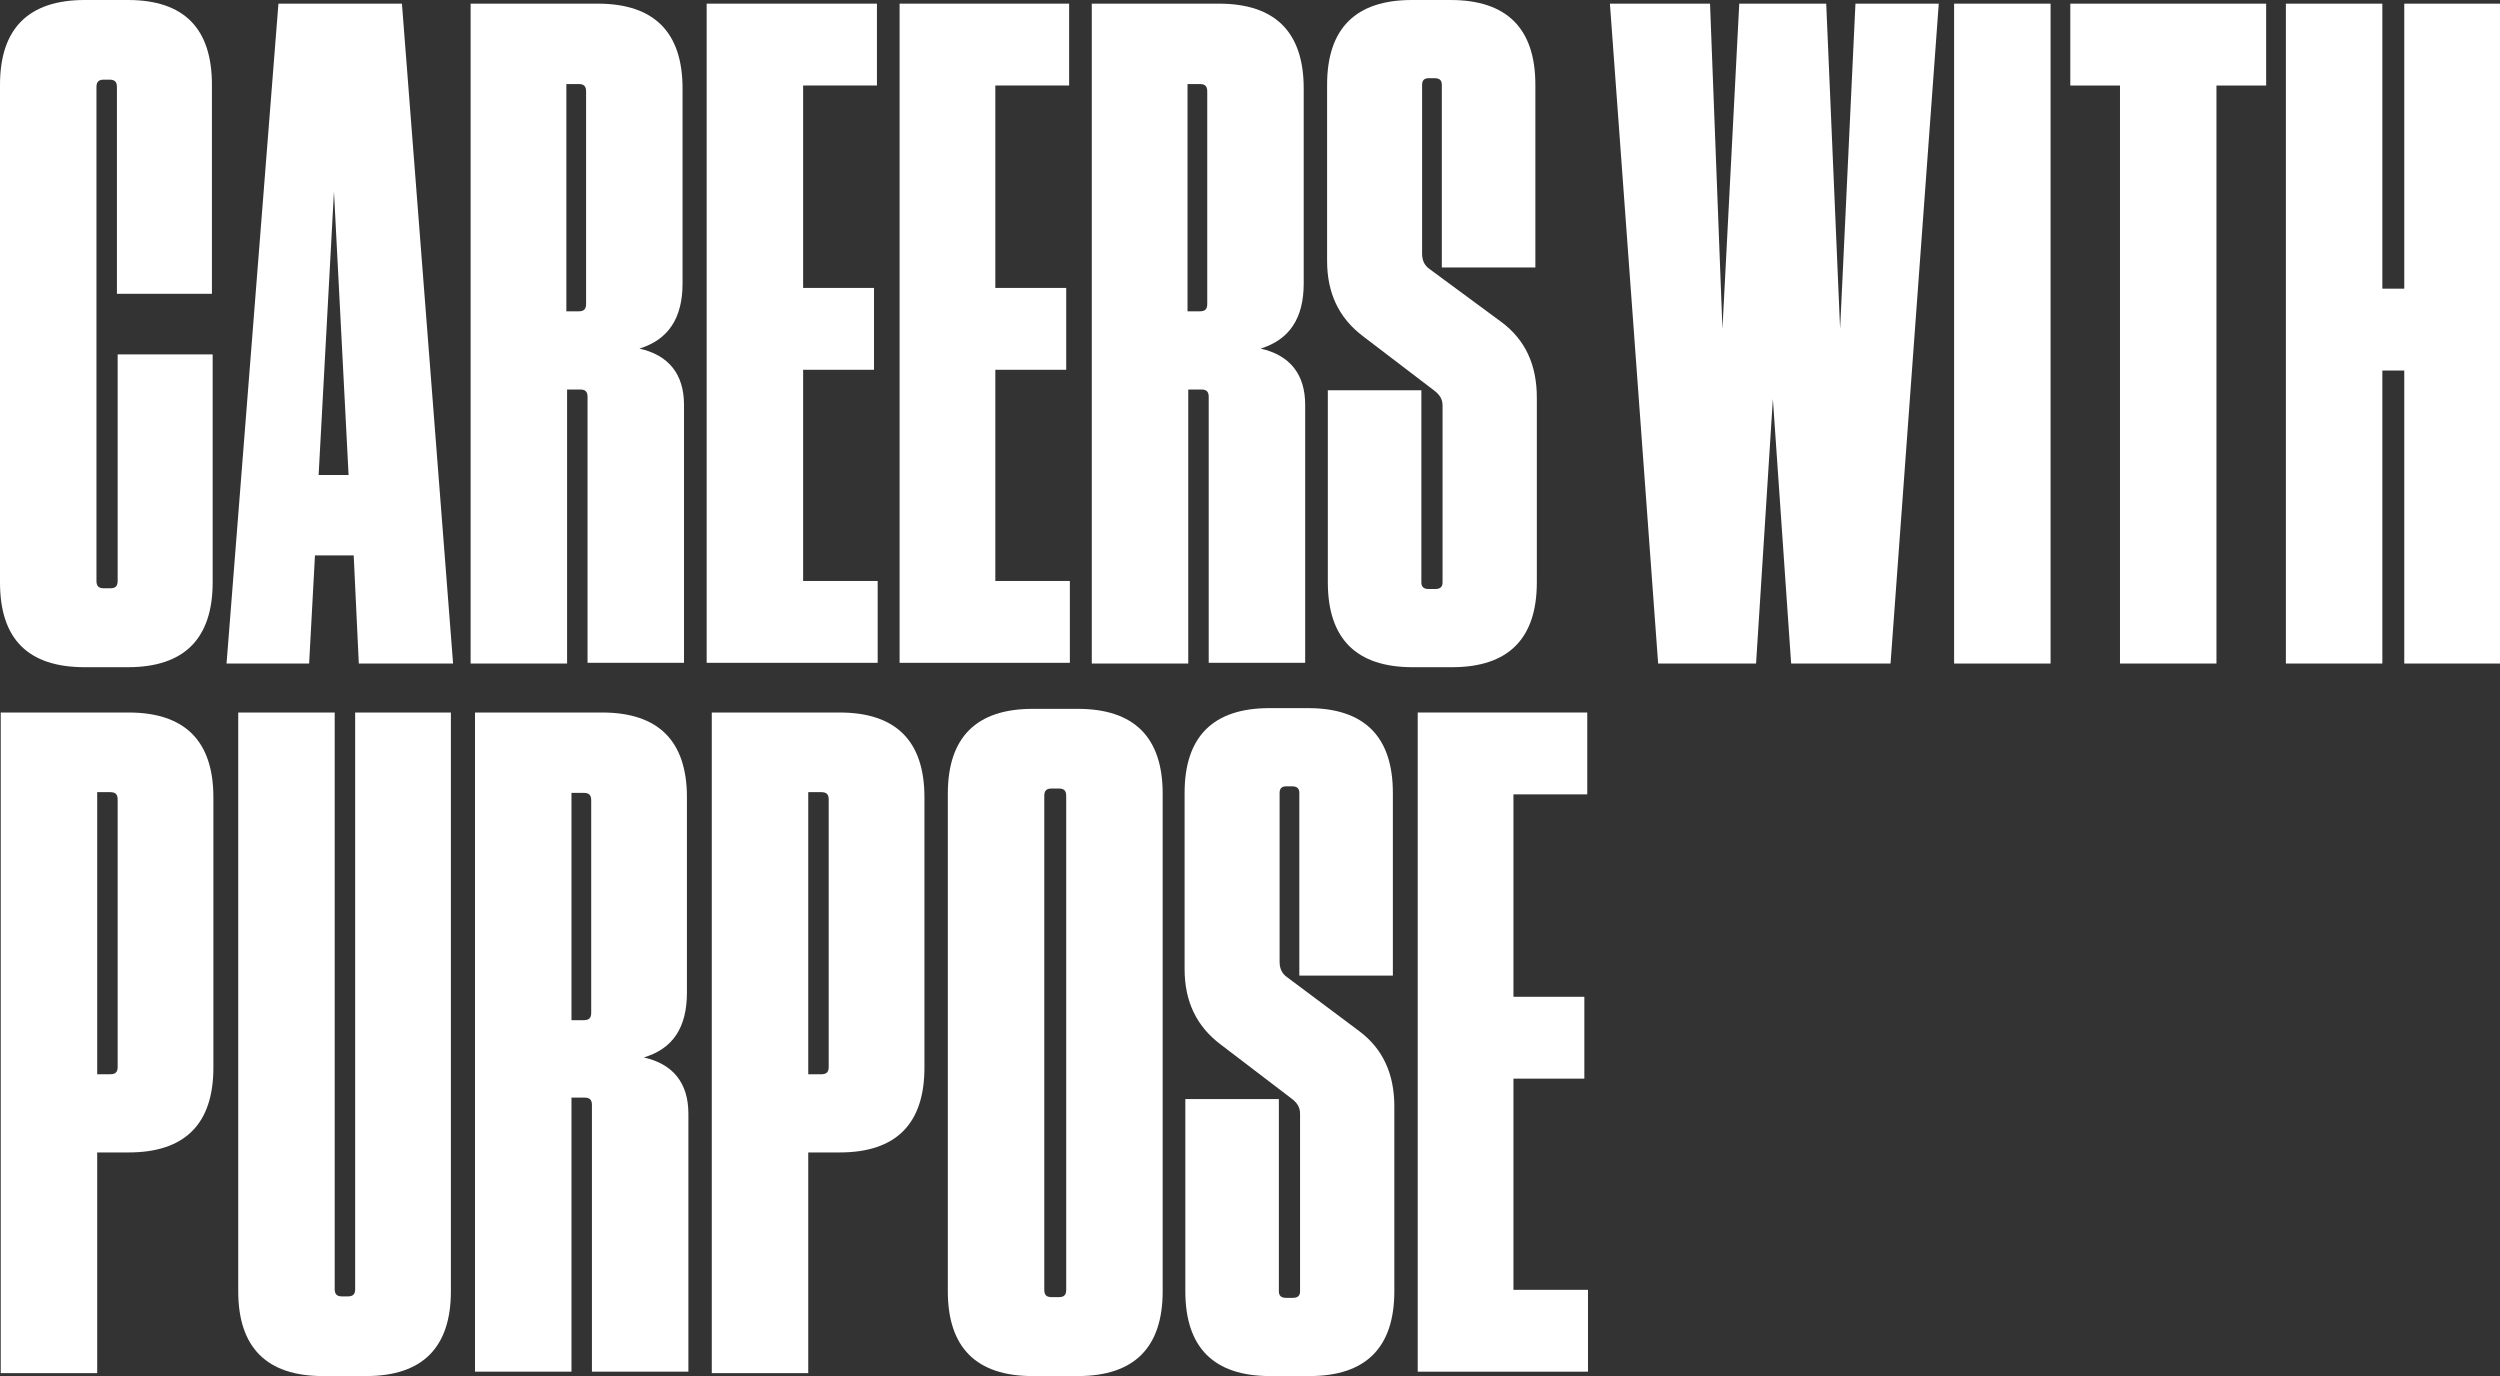
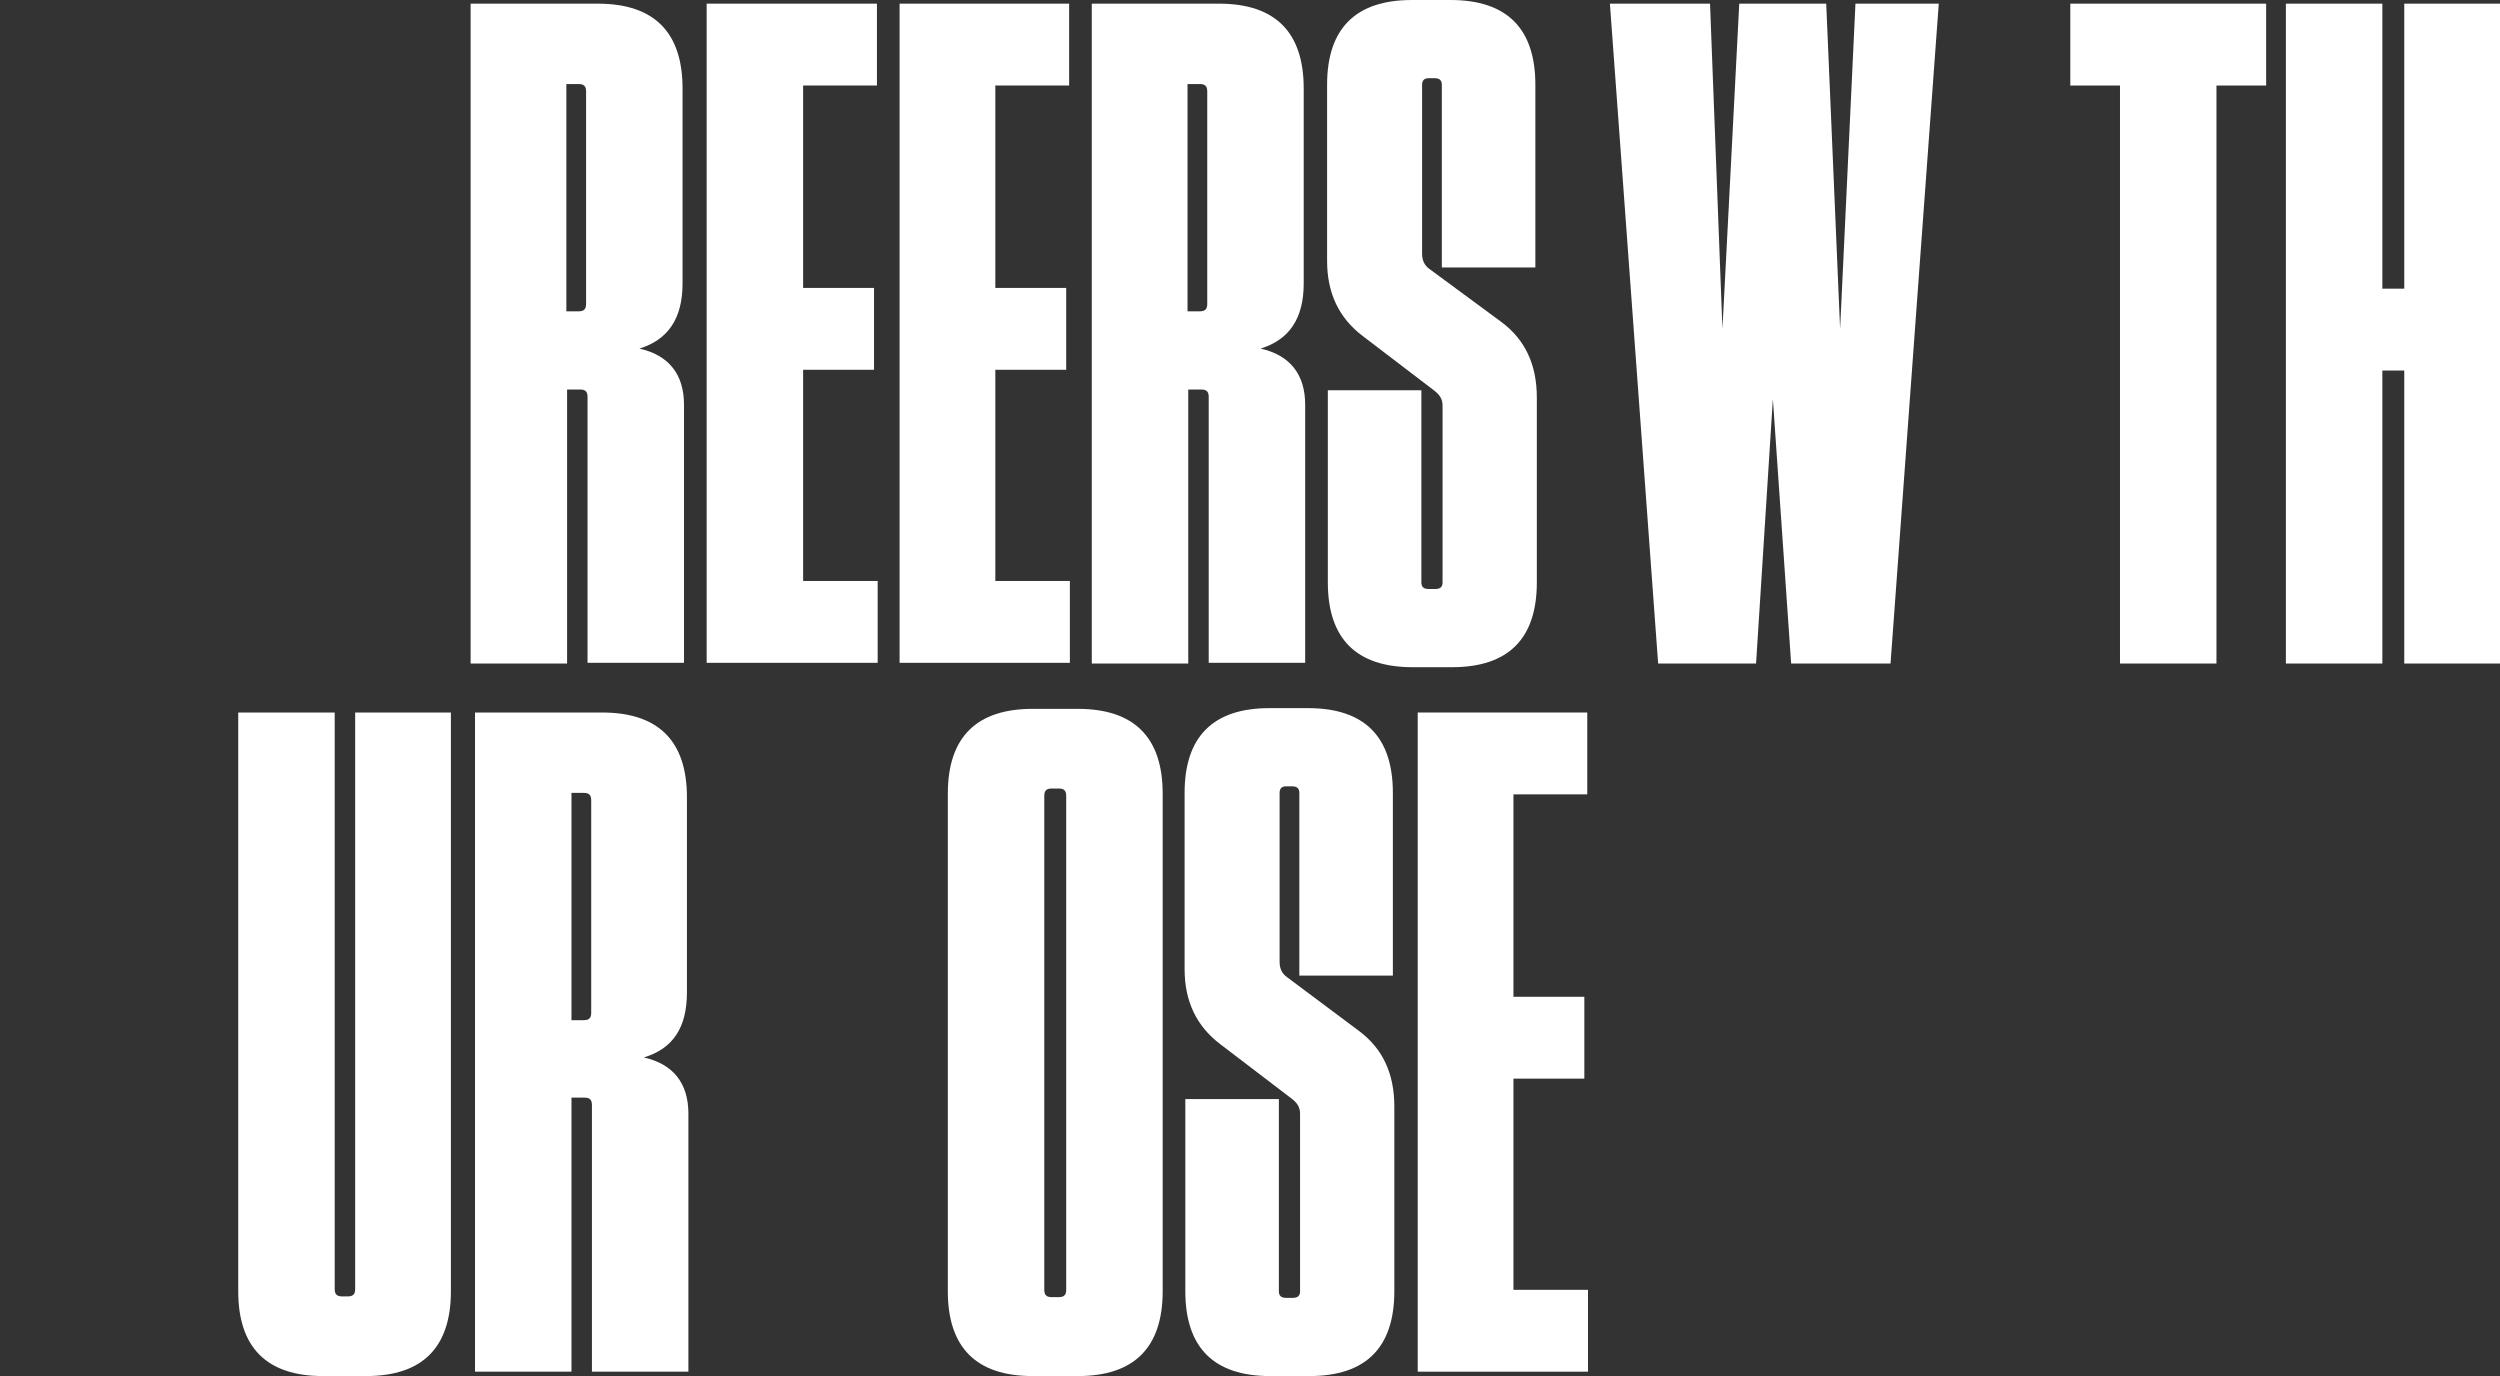
<svg xmlns="http://www.w3.org/2000/svg" version="1.1" id="レイヤー_1" x="0px" y="0px" viewBox="0 0 342.1 188.3" style="enable-background:new 0 0 342.1 188.3;" xml:space="preserve">
  <rect x="0" y="0" width="342.1" height="188.3" fill="#333333" stroke="none" />
  <style type="text/css">
	.st0{fill:#FFFFFF;}
</style>
  <g>
-     <path class="st0" d="M16.1,48.5h13v31.2c0,7.7-3.9,11.6-11.6,11.6h-5.9C3.9,91.3,0,87.5,0,79.7V11.6C0,3.9,3.9,0,11.6,0h5.9   C25.2,0,29,3.9,29,11.6v28.6H16V11.9c0-0.7-0.3-1-1-1h-0.8c-0.7,0-1,0.3-1,1v67.6c0,0.7,0.3,1,1,1h0.9c0.7,0,1-0.3,1-1V48.5z" />
-     <path class="st0" d="M62,90.8H49.1L48.4,76h-5.3l-0.8,14.8H31l7.1-90.3H55L62,90.8z M45.7,26.2L43.6,65h4.1L45.7,26.2z" />
    <path class="st0" d="M87.5,47.7c4,0.9,6.1,3.5,6.1,7.7v35.3H80.4V54.3c0-0.7-0.3-1-1-1h-1.8v37.5H64.4V0.5h17.4   c7.7,0,11.6,3.9,11.6,11.6v26.7C93.4,43.6,91.4,46.5,87.5,47.7z M80.2,12.5c0-0.7-0.3-1-1-1h-1.7v31.1h1.7c0.7,0,1-0.3,1-1V12.5z" />
    <path class="st0" d="M96.7,0.5H120v11.2h-10.1v27.7h9.7v11.2h-9.7v28.9h10.2v11.2H96.7V0.5z" />
    <path class="st0" d="M123.1,0.5h23.2v11.2h-10.1v27.7h9.7v11.2h-9.7v28.9h10.2v11.2h-23.3V0.5z" />
    <path class="st0" d="M172.5,47.7c4,0.9,6.1,3.5,6.1,7.7v35.3h-13.2V54.3c0-0.7-0.3-1-1-1h-1.8v37.5h-13.2V0.5h17.4   c7.7,0,11.6,3.9,11.6,11.6v26.7C178.4,43.6,176.4,46.5,172.5,47.7z M165.2,12.5c0-0.7-0.3-1-1-1h-1.7v31.1h1.7c0.7,0,1-0.3,1-1   V12.5z" />
    <path class="st0" d="M205.5,44.1c3.2,2.4,4.8,5.8,4.8,10.3v25.3c0,7.7-3.9,11.6-11.6,11.6h-5.4c-7.7,0-11.6-3.9-11.6-11.6V53.4   h12.8v26.3c0,0.6,0.3,0.9,1,0.9h0.9c0.7,0,1-0.3,1-0.9V55.5c0-0.9-0.4-1.5-1.2-2.1l-9.7-7.4c-3.3-2.5-4.9-5.9-4.9-10.3V11.6   c0-7.7,3.9-11.6,11.6-11.6h5.3c7.7,0,11.6,3.9,11.6,11.6v25h-12.8v-25c0-0.6-0.3-0.9-1-0.9h-0.8c-0.6,0-0.9,0.3-0.9,0.9v23.1   c0,0.9,0.3,1.6,1,2.1L205.5,44.1z" />
    <path class="st0" d="M245.1,90.8l-2.5-36.2l-2.3,36.2h-13.4l-6.6-90.3H234l1.7,44.5L238,0.5h11.9l1.9,44.5l2.1-44.5h11.4l-6.6,90.3   H245.1z" />
-     <path class="st0" d="M280.6,0.5v90.3h-13.2V0.5H280.6z" />
    <path class="st0" d="M303.3,90.8h-13.2V11.7h-6.8V0.5h26.8v11.2h-6.8V90.8z" />
    <path class="st0" d="M326,39.5h3v-39h13.2v90.3h-13.2V50.7h-3v40.1h-13.2V0.5H326V39.5z" />
-     <path class="st0" d="M13.3,157.8v30.1H0.1V97.5h17.5c7.7,0,11.6,3.9,11.6,11.6v37c0,7.7-3.9,11.6-11.6,11.6H13.3z M16.1,109.4   c0-0.7-0.3-1-1-1h-1.8v38.6h1.8c0.7,0,1-0.3,1-1V109.4z" />
    <path class="st0" d="M61.7,97.5v79.2c0,7.7-3.9,11.6-11.6,11.6h-5.9c-7.7,0-11.6-3.9-11.6-11.6V97.5h13.2v78.9c0,0.7,0.3,1,1,1h0.8   c0.7,0,1-0.3,1-1V97.5H61.7z" />
    <path class="st0" d="M88.1,144.7c4,0.9,6.1,3.5,6.1,7.7v35.3H81v-36.5c0-0.7-0.3-1-1-1h-1.8v37.5H65V97.5h17.4   c7.7,0,11.6,3.9,11.6,11.6v26.7C94,140.6,92.1,143.5,88.1,144.7z M80.9,109.5c0-0.7-0.3-1-1-1h-1.7v31.1h1.7c0.7,0,1-0.3,1-1V109.5   z" />
-     <path class="st0" d="M110.6,157.8v30.1H97.4V97.5h17.5c7.7,0,11.6,3.9,11.6,11.6v37c0,7.7-3.9,11.6-11.6,11.6H110.6z M113.4,109.4   c0-0.7-0.3-1-1-1h-1.8v38.6h1.8c0.7,0,1-0.3,1-1V109.4z" />
    <path class="st0" d="M159.1,176.7c0,7.7-3.9,11.6-11.6,11.6h-6.2c-7.7,0-11.6-3.9-11.6-11.6v-68.1c0-7.7,3.9-11.6,11.6-11.6h6.2   c7.7,0,11.6,3.9,11.6,11.6V176.7z M145.9,108.9c0-0.7-0.3-1-1-1h-1c-0.7,0-1,0.3-1,1v67.6c0,0.7,0.3,1,1,1h1c0.7,0,1-0.3,1-1V108.9   z" />
    <path class="st0" d="M186,141.1c3.2,2.4,4.8,5.8,4.8,10.3v25.3c0,7.7-3.9,11.6-11.6,11.6h-5.4c-7.7,0-11.6-3.9-11.6-11.6v-26.3   h12.8v26.3c0,0.6,0.3,0.9,1,0.9h0.9c0.7,0,1-0.3,1-0.9v-24.3c0-0.9-0.4-1.5-1.2-2.1l-9.7-7.4c-3.3-2.5-4.9-5.9-4.9-10.3v-24.1   c0-7.7,3.9-11.6,11.6-11.6h5.3c7.7,0,11.6,3.9,11.6,11.6v25h-12.8v-25c0-0.6-0.3-0.9-1-0.9h-0.8c-0.6,0-0.9,0.3-0.9,0.9v23.1   c0,0.9,0.3,1.6,1,2.1L186,141.1z" />
    <path class="st0" d="M194,97.5h23.2v11.2h-10.1v27.7h9.7v11.2h-9.7v28.9h10.2v11.2H194V97.5z" />
  </g>
</svg>